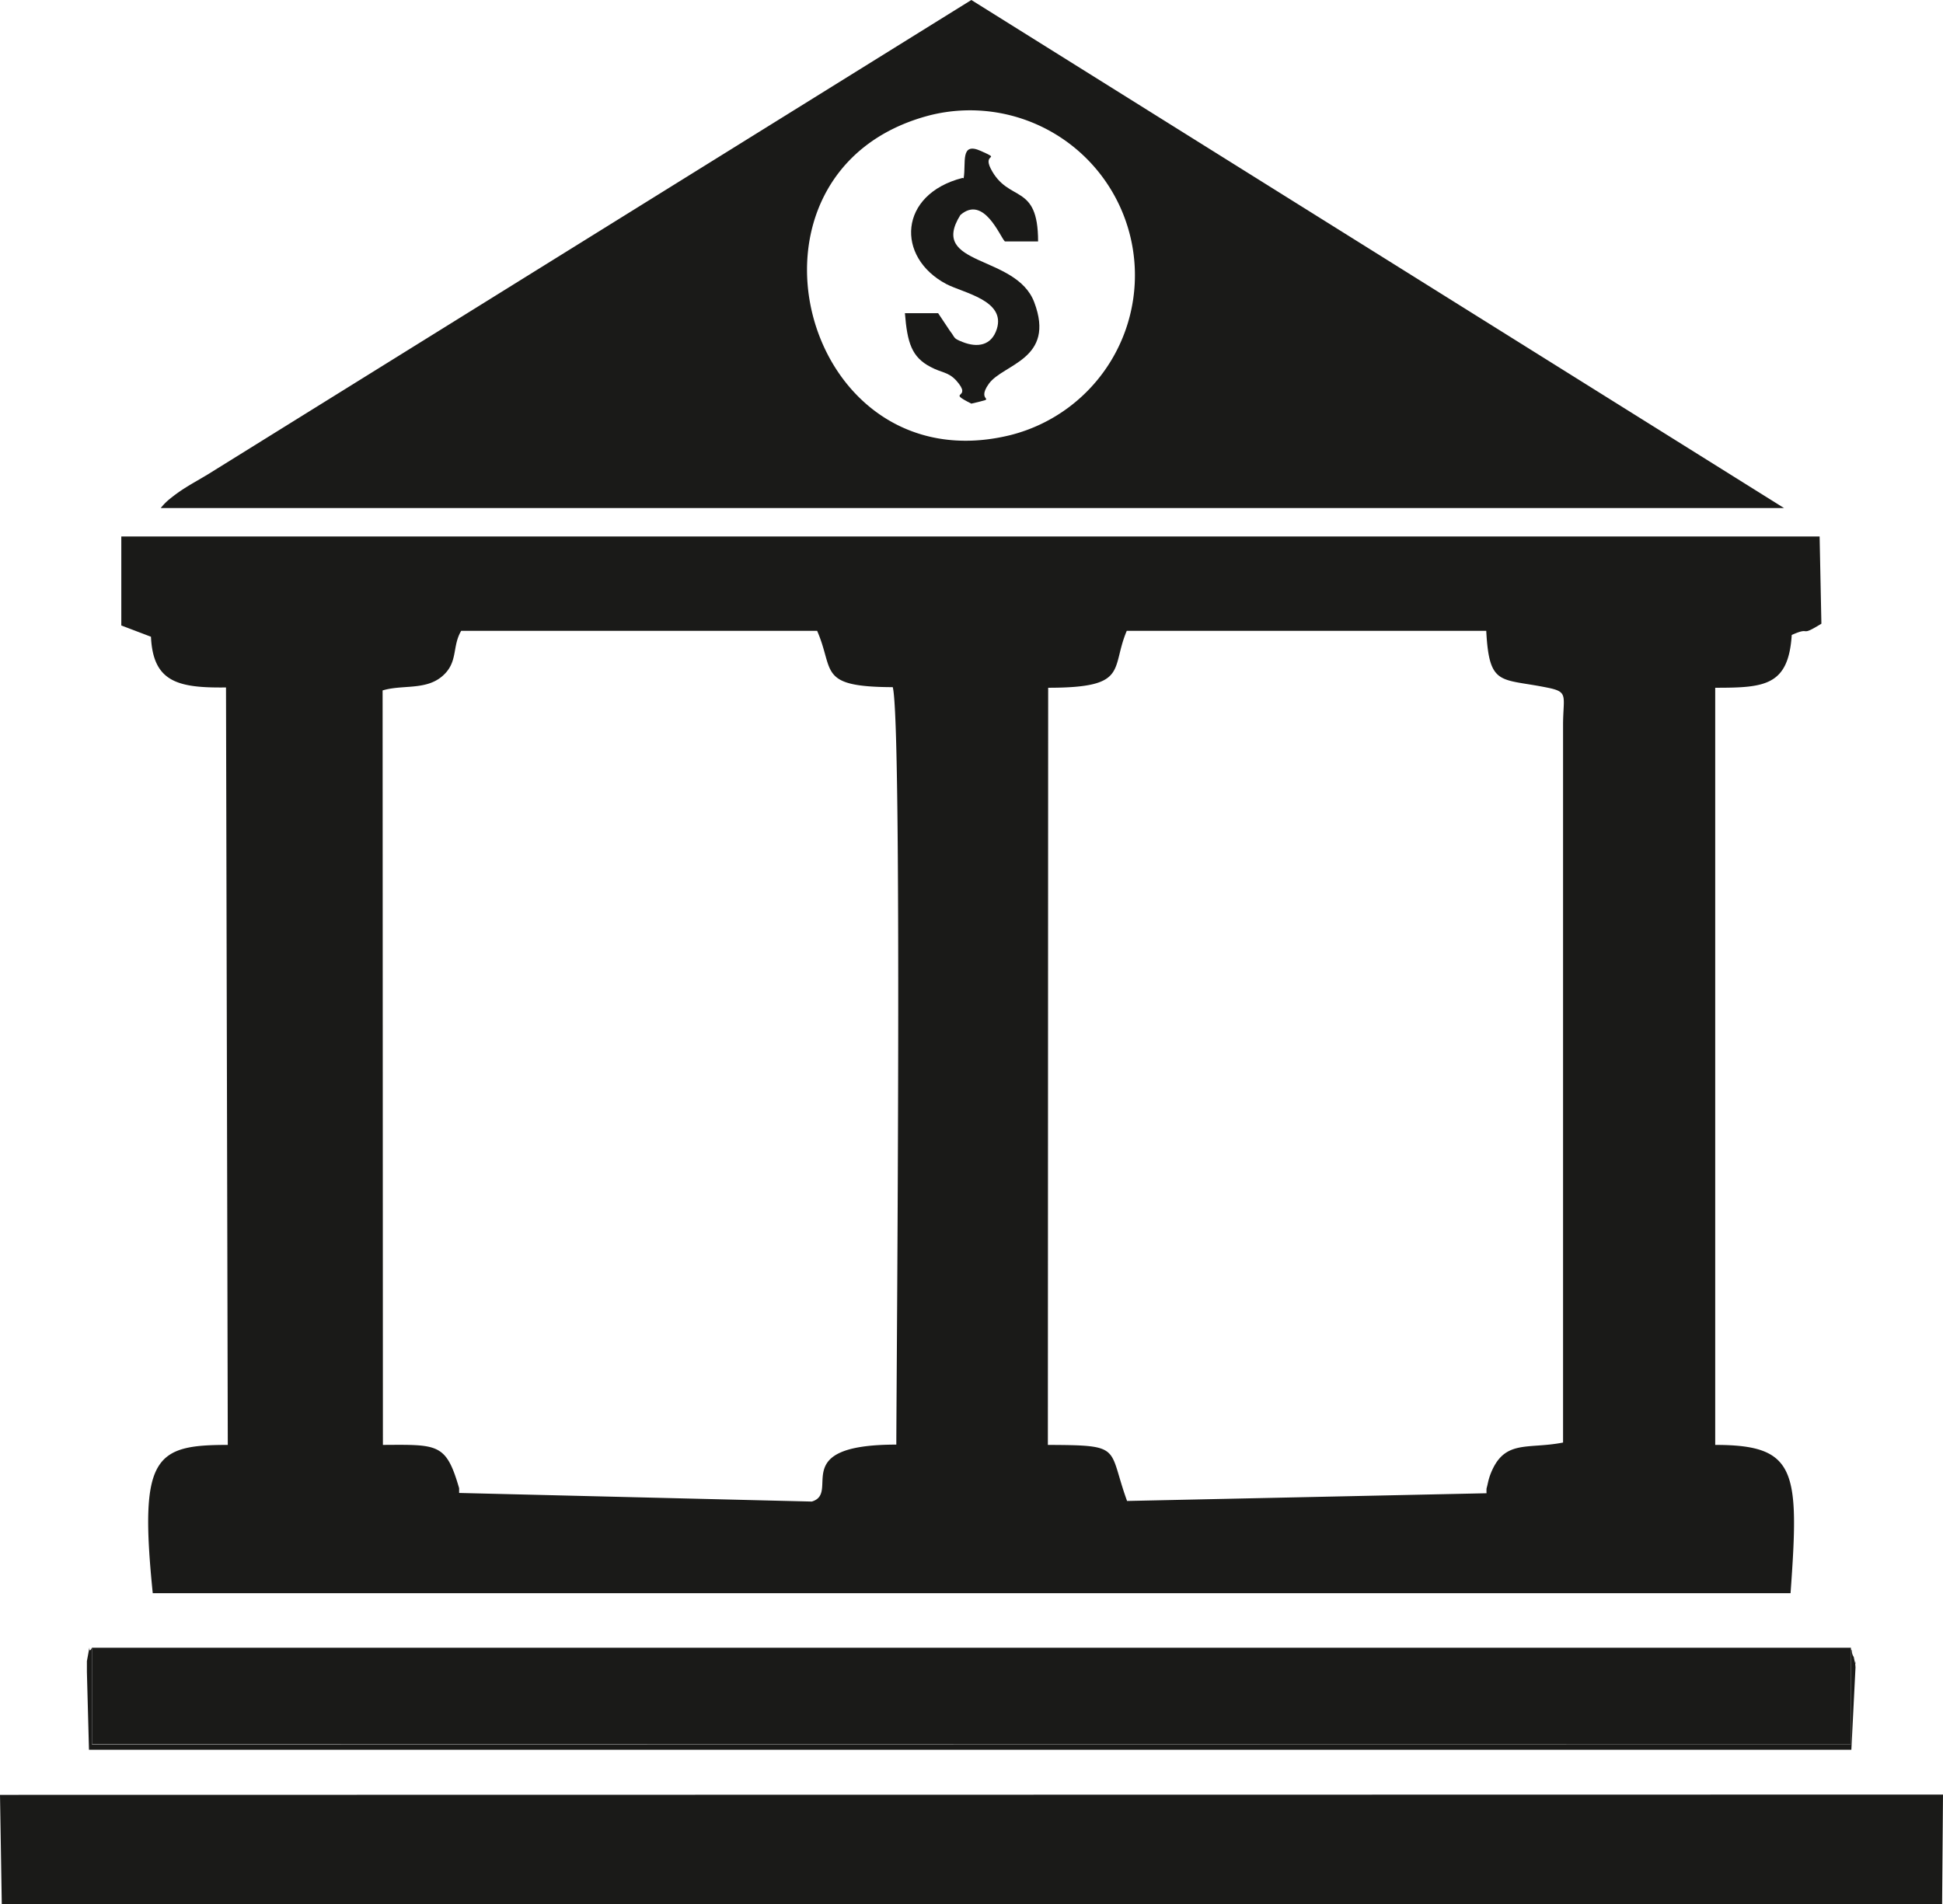
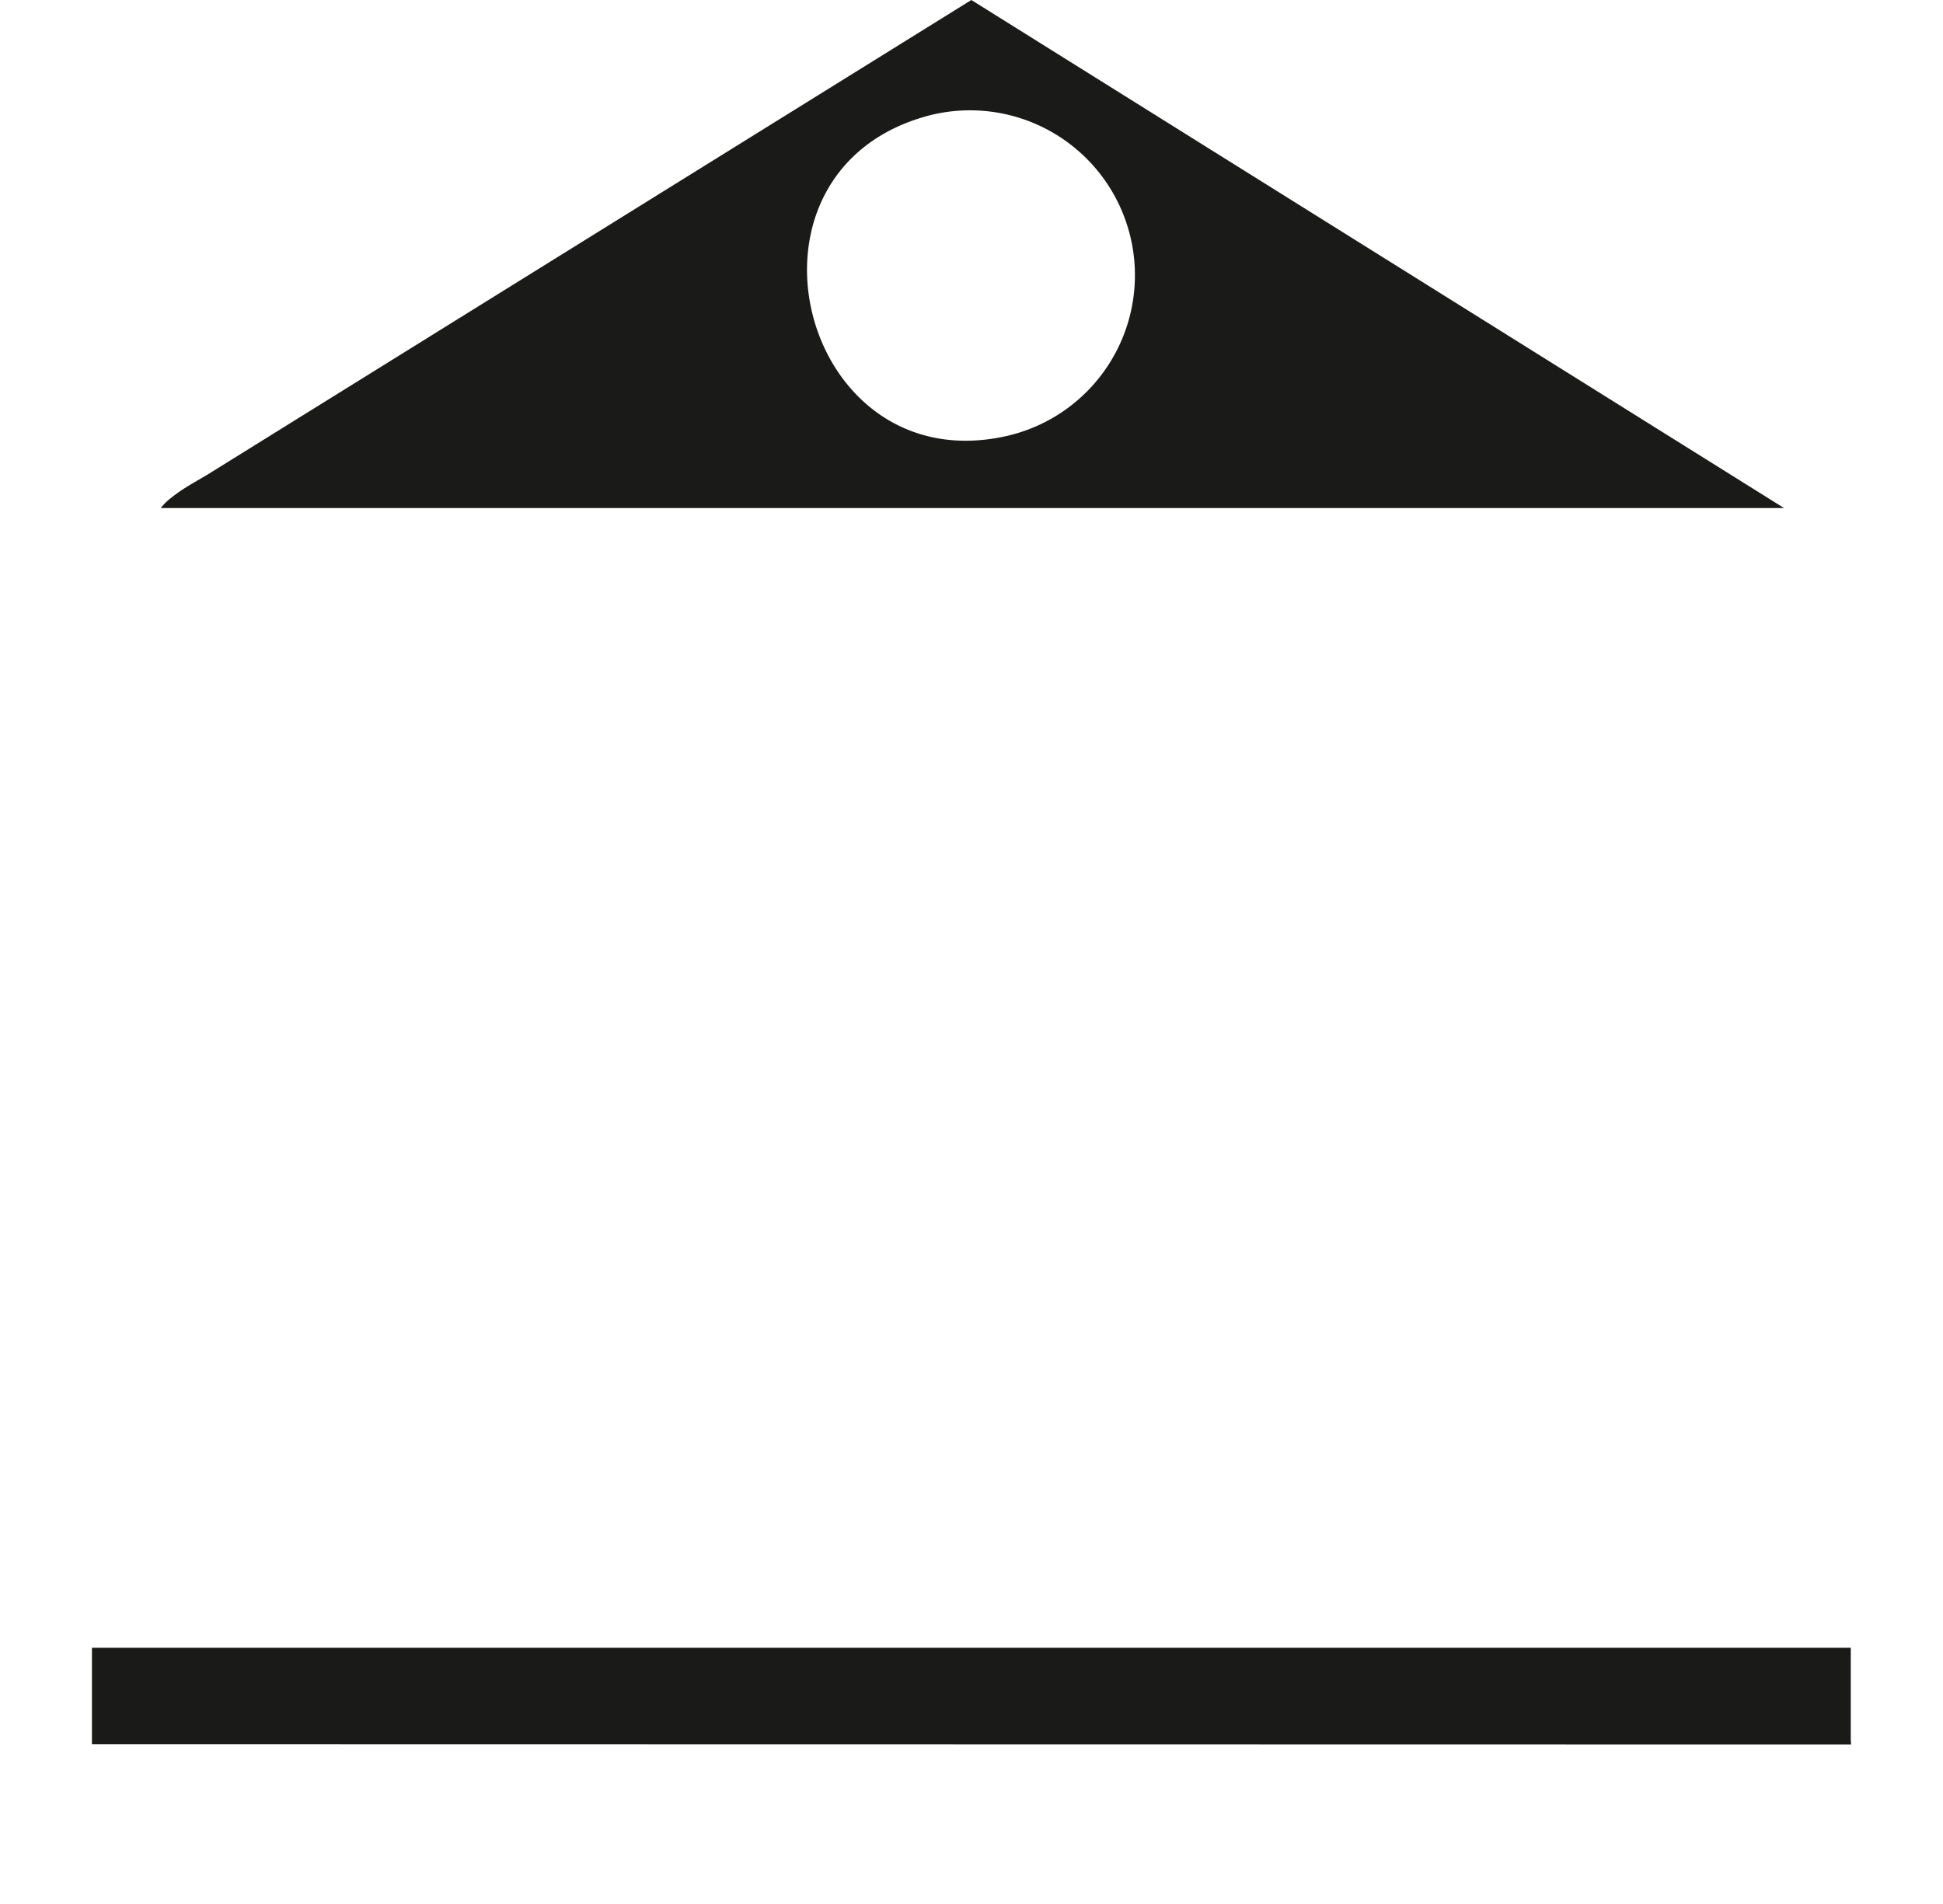
<svg xmlns="http://www.w3.org/2000/svg" viewBox="0 0 65.51 64.21">
  <g id="Layer_2" data-name="Layer 2">
    <g id="Layer_1-2" data-name="Layer 1">
-       <path d="M7.68,48.72c-2.46,0-3,.38-2.53,5H60.37c.3-4.14.21-5-2.54-5V23.19c1.66,0,2.47-.06,2.58-1.78.69-.31.22.1,1-.38l-.06-2.94H4.09v3l1,.38C5.16,23,6,23.2,7.62,23.18ZM12.9,23.28c.66-.2,1.44,0,2-.47s.33-1,.65-1.54h12c.59,1.35,0,1.89,2.55,1.9.32,1.18.13,22.46.12,25.54-3.7,0-1.86,1.63-2.85,1.92l-11.89-.29c0-.05,0-.11,0-.16-.44-1.52-.71-1.47-2.57-1.46Zm22.44-.09c2.74,0,2.1-.62,2.65-1.92H50.11c.1,1.9.48,1.59,2.08,1.92.69.14.52.27.51,1.2V48.64c-1.22.24-2-.13-2.46,1.1-.07.2-.07.27-.12.45a1.42,1.42,0,0,0,0,.16L38,50.61c-.66-1.82-.12-1.88-2.67-1.89Z" style="fill:#1a1a18;fill-rule:evenodd" />
      <path d="M7,16c-.35.21-.54.31-.82.49a5.36,5.36,0,0,0-.44.32,1.93,1.93,0,0,0-.32.32l54.73,0L32.75,0ZM31.34,3.89a5.56,5.56,0,1,1,2.73,10.78C27,16.41,24.27,5.74,31.34,3.89Z" style="fill:#1a1a18;fill-rule:evenodd" />
-       <polygon points="0.06 64.21 65.48 64.21 65.51 60.51 0 60.52 0.06 64.21" style="fill:#1a1a18;fill-rule:evenodd" />
      <polygon points="62.4 55.56 3.1 55.56 3.1 58.81 62.41 58.82 62.4 58.64 62.4 55.56" style="fill:#1a1a18;fill-rule:evenodd" />
-       <path d="M32.45,6c-2.15.55-2.26,2.67-.54,3.58.58.3,2,.55,1.7,1.51-.18.57-.66.64-1.16.44-.33-.13-.23-.13-.42-.37l-.32-.48-.08-.12H30.51c.08,1,.23,1.48.86,1.81.39.21.59.16.87.46.59.66-.38.33.51.78,1-.24.11,0,.59-.67s2.26-.82,1.53-2.75c-.61-1.62-3.58-1.2-2.49-2.94.79-.69,1.34.74,1.5.89H35c0-2-1-1.28-1.6-2.46-.27-.54.38-.27-.33-.59s-.49.41-.58.92" style="fill:#1a1a18;fill-rule:evenodd" />
-       <path d="M62.4,55.56v3.26H3.1V55.56c-.17.33,0-.45-.17.45,0,.07,0,.37,0,.37L3,59l59.42,0,.14-2.78c-.05-.56.06.25-.06-.35,0,0-.05-.07-.06-.15s0-.09-.07-.14" style="fill:#1a1a18;fill-rule:evenodd" />
    </g>
  </g>
</svg>